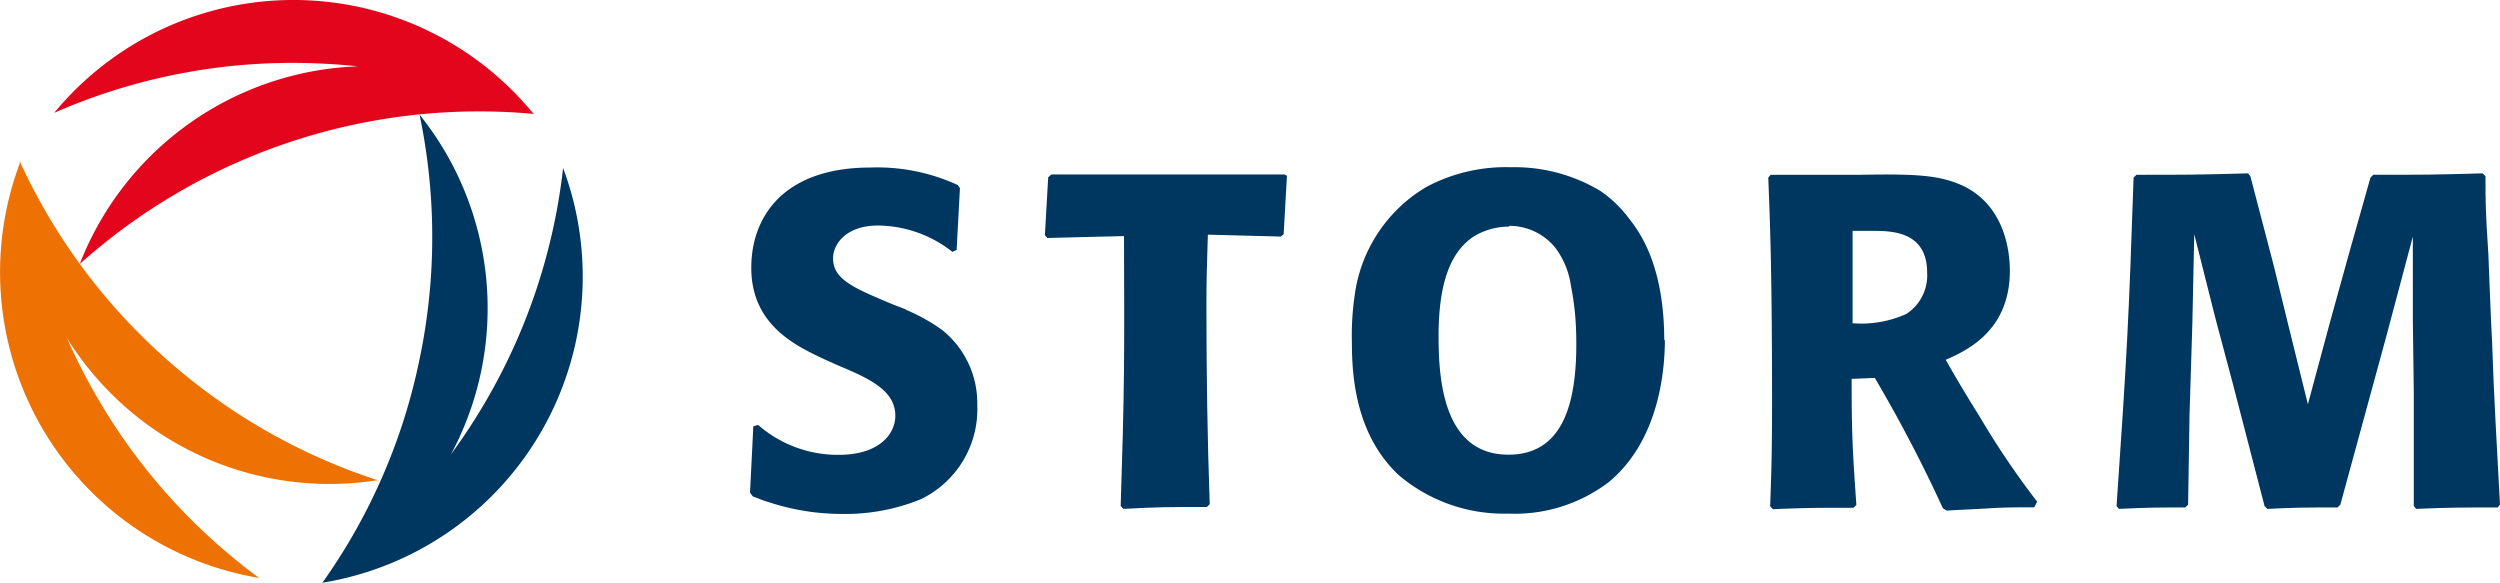
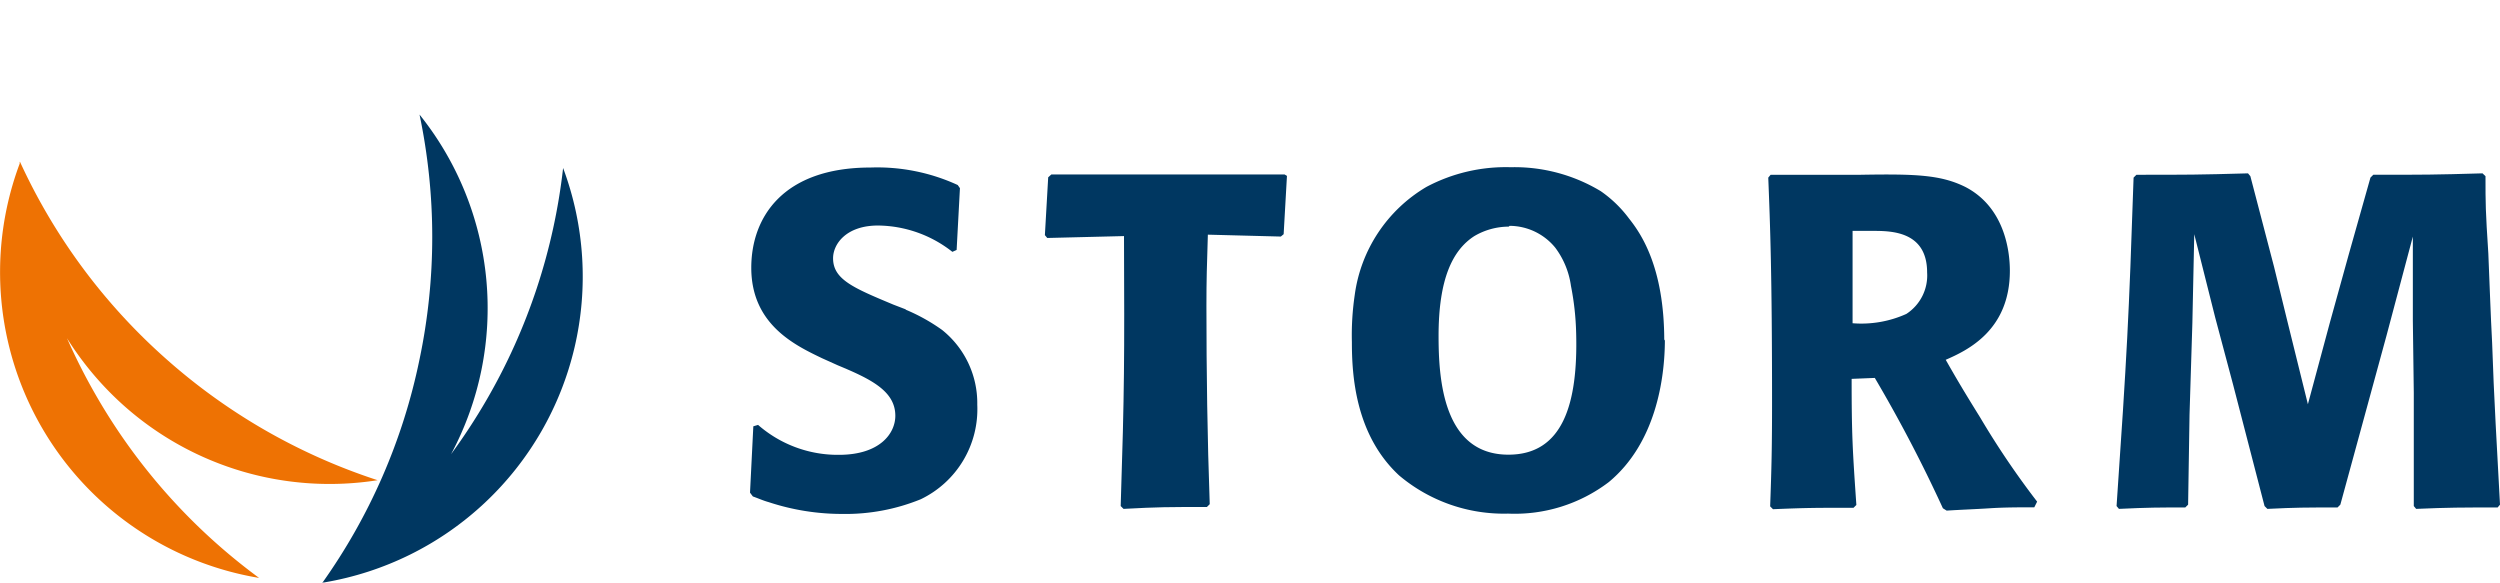
<svg xmlns="http://www.w3.org/2000/svg" width="158.63" height="37" viewBox="0 0 158.63 37">
  <defs>
    <clipPath id="a" transform="translate(-1.04 -0.14)">
      <rect x="1.04" y="0.14" width="158.63" height="37" fill="none" />
    </clipPath>
  </defs>
  <g clip-path="url(#a)">
    <path d="M21.48,37.14a37.42,37.42,0,0,0,6.18-14.2,37.78,37.78,0,0,0,0-15.53,19.63,19.63,0,0,1,2,21.55,38.39,38.39,0,0,0,2.25-3.44A37.7,37.7,0,0,0,36.77,10.8,19.68,19.68,0,0,1,21.59,37.1l-.11,0Z" transform="translate(-1.04 -0.14)" fill="#003761" />
-     <path d="M34.93,7.37A38,38,0,0,0,6.1,16.89,19.69,19.69,0,0,1,23.75,4.35a39.81,39.81,0,0,0-4.11-.22A37.58,37.58,0,0,0,4.48,7.3a19.67,19.67,0,0,1,30.36,0l.09.07Z" transform="translate(-1.04 -0.14)" fill="#e3051b" />
    <path d="M2.31,10.41a37.68,37.68,0,0,0,9.21,12.45A37.85,37.85,0,0,0,25,30.61,19.62,19.62,0,0,1,8.89,25.87a19.87,19.87,0,0,1-3.6-4.27,38.13,38.13,0,0,0,1.86,3.66A37.64,37.64,0,0,0,17.48,36.81,19.67,19.67,0,0,1,2.29,10.52l0-.11Z" transform="translate(-1.04 -0.14)" fill="#ee7203" />
  </g>
  <path d="M58.51,19.79a11.77,11.77,0,0,1,2.3,1.28,5.94,5.94,0,0,1,2.24,4.75,6.34,6.34,0,0,1-3.59,6,12.66,12.66,0,0,1-5,.93A14.84,14.84,0,0,1,49.81,32c-.33-.09-.66-.24-1-.36l-.18-.24.21-4.21.3-.09A7.68,7.68,0,0,0,54.27,29c2.59,0,3.58-1.35,3.58-2.48,0-1.58-1.58-2.34-3.65-3.2l-1-.45c-1.68-.81-4.49-2.12-4.49-5.74,0-3.19,2-6.36,7.57-6.36a12.22,12.22,0,0,1,5.53,1.11l.14.2L61.74,16l-.27.12a7.73,7.73,0,0,0-4.72-1.67c-2,0-2.85,1.16-2.85,2.08,0,1.35,1.32,1.89,3.83,2.94l.78.3Z" transform="translate(-1.04 -0.14)" fill="#003761" />
  <path d="M77.68,15.06c-.06,1.92-.09,2.84-.09,4.49,0,4.21.06,8.39.21,12.58l-.18.18c-2.48,0-3.08,0-5.29.12l-.18-.18c.24-7.41.24-9.29.21-17.13l-4.87.12-.15-.18.21-3.67.2-.18h14.8l.15.09L82.49,15l-.18.15-4.63-.12Z" transform="translate(-1.04 -0.14)" fill="#003761" />
  <path d="M96.78,14.52a4.32,4.32,0,0,0-2.19.6c-1.4.9-2.27,2.75-2.27,6.34,0,2.69.27,7.53,4.43,7.53,3.46,0,4.42-3.23,4.3-7.71a17.39,17.39,0,0,0-.33-3,5.24,5.24,0,0,0-1-2.43,3.76,3.76,0,0,0-2.9-1.38m9.86,7.21c0,2.54-.6,6.6-3.56,9.05a9.85,9.85,0,0,1-6.39,2,10.31,10.31,0,0,1-6.91-2.42c-2.81-2.6-3-6.43-3-8.46A17.46,17.46,0,0,1,87,18.86,9.42,9.42,0,0,1,91.55,12a10.73,10.73,0,0,1,5.34-1.25,10.6,10.6,0,0,1,5.72,1.52A7.67,7.67,0,0,1,104.4,14c.74.93,2.24,3.06,2.24,7.75" transform="translate(-1.04 -0.14)" fill="#003761" />
  <path d="M118.59,20.65a6.94,6.94,0,0,0,3.41-.59,2.91,2.91,0,0,0,1.32-2.63c0-2.64-2.31-2.64-3.47-2.64-.42,0-.84,0-1.26,0v5.83Zm-.06,3.53c0,3.56.06,4.51.3,8l-.18.18c-2.45,0-2.93,0-5.11.09l-.18-.18c.09-2.48.12-3.83.12-6.6,0-8.14-.12-11.24-.24-14.26l.15-.18H117l2.09,0c3.5-.06,5.11,0,6.67.78,2.45,1.28,2.81,4,2.81,5.31,0,3.8-2.72,5.06-4.07,5.65.75,1.32,1.23,2.12,2.18,3.65a53,53,0,0,0,3.62,5.35l-.18.36c-.92,0-1.88,0-2.81.06s-1.82.09-2.75.15l-.24-.15A90.58,90.58,0,0,0,120,24.12l-1.47.06Z" transform="translate(-1.04 -0.14)" fill="#003761" />
  <path d="M158.75,11.32c0,1.77,0,2.13.18,4.91.08,1.88.14,3.77.24,5.65.11,3.43.32,6.87.5,10.28l-.15.18c-2.3,0-3.1,0-5.17.09l-.15-.18V25.08l-.06-4.58V15.15l-1.67,6.28-1.19,4.36-1.74,6.37-.18.18c-2.09,0-2.6,0-4.45.09l-.18-.18-2-7.72-1.13-4.24L140.27,15l-.12,5.65-.18,5.8-.09,5.71-.18.18c-1.73,0-2.3,0-4.21.09l-.15-.18c.66-9.6.78-11.9,1.08-20.84l.18-.18c3.34,0,3.88,0,7.08-.09l.15.18,1.5,5.74.83,3.39,1.32,5.34,1.4-5.2,1.2-4.33,1.37-4.85.18-.18c3.32,0,3.82,0,6.93-.09l.19.18Z" transform="translate(-1.04 -0.14)" fill="#003761" />
</svg>